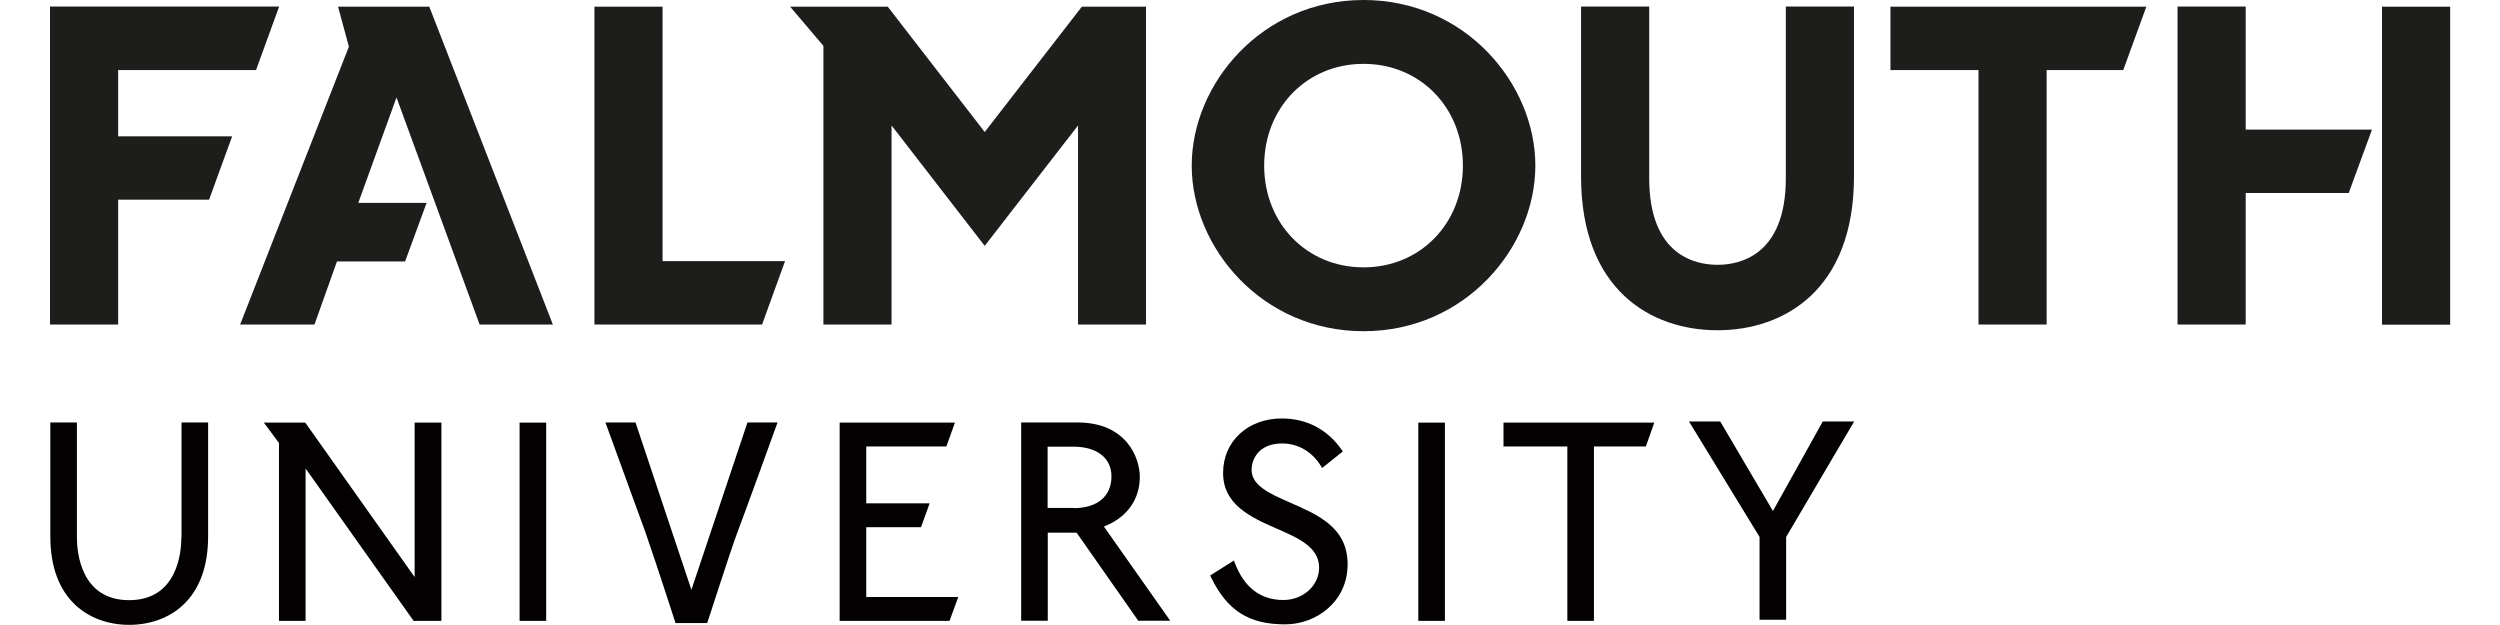
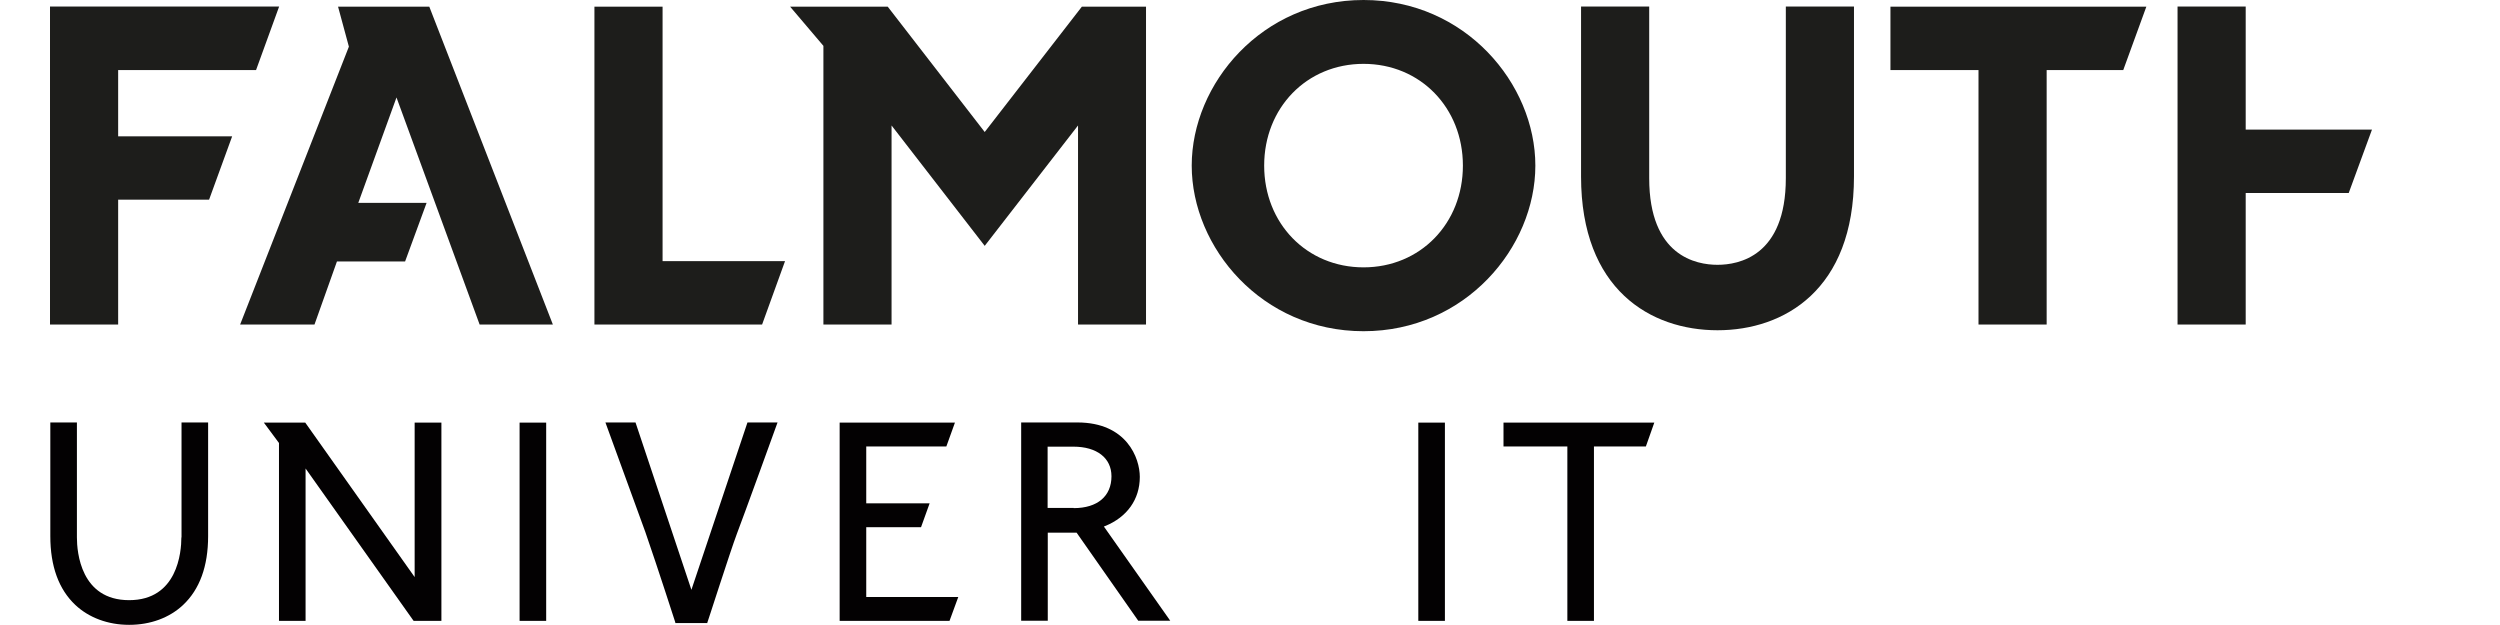
<svg xmlns="http://www.w3.org/2000/svg" class="masthead__logo--desktop" id="Layer_1" viewBox="0 0 150.72 39.25" enable-background="new 0 0 150.72 39.25" xml:space="preserve" width="160" height="40">
  <defs>
    <style>.cls-1{fill:#030102;}.cls-2{fill:#1d1d1b;}</style>
  </defs>
  <path class="cls-1" d="M8.25,33.75c0,.92-.24,3.94-3.28,3.94s-3.28-3.01-3.28-3.94v-7.22H.02v7.14c0,1.89.53,3.34,1.57,4.32.85.8,2.05,1.25,3.38,1.25s2.53-.44,3.39-1.25c1.04-.98,1.57-2.43,1.57-4.32v-7.14h-1.67v7.22h0Z" />
  <polygon class="cls-1" points="22.9 36.24 16.03 26.54 13.43 26.54 14.38 27.82 14.38 38.99 16.05 38.99 16.05 29.42 22.82 38.97 22.84 38.99 24.58 38.99 24.58 26.54 22.9 26.54 22.9 36.24" />
  <rect class="cls-1" x="29.49" y="26.54" width="1.67" height="12.45" />
  <path class="cls-1" d="M40.28,37.04l-3.51-10.51h-1.89l2.51,6.89c.8,2.31,1.87,5.64,1.88,5.67v.04h2.01v-.04c-.05.21,1.43-4.44,1.86-5.58.4-1.04,2.5-6.84,2.52-6.9l.03-.08h-1.89l-3.52,10.51h0Z" />
  <polygon class="cls-1" points="51.26 33.11 54.7 33.11 55.24 31.61 51.26 31.61 51.26 28.04 56.29 28.04 56.83 26.54 49.59 26.54 49.59 38.99 56.49 38.99 57.04 37.49 51.26 37.49 51.26 33.11" />
  <path class="cls-1" d="M66.17,33.07l.08-.03c1.39-.56,2.19-1.68,2.19-3.09,0-1.18-.82-3.42-3.92-3.42h-3.53v12.45h1.67v-5.53h1.81l3.85,5.5.02.03h2.01l-4.17-5.92h0ZM64.29,31.9h-1.64v-3.85h1.62c1.47,0,2.39.71,2.39,1.86,0,1.25-.88,2-2.37,2h0Z" />
-   <path class="cls-1" d="M77.85,31.55c-1.23-.54-2.39-1.05-2.39-2.04,0-.62.4-1.66,1.92-1.66.99,0,1.88.51,2.43,1.41l.08.13,1.3-1.04-.07-.1c-.9-1.29-2.21-1.97-3.77-1.97-2.13,0-3.68,1.44-3.68,3.42s1.7,2.77,3.35,3.49c1.38.6,2.68,1.17,2.68,2.46,0,1.12-1,2.03-2.24,2.03-1.44,0-2.46-.78-3.05-2.32l-.06-.16-1.49.94.05.11c1.03,2.11,2.38,2.96,4.66,2.96,1.93,0,3.92-1.41,3.92-3.77s-1.93-3.13-3.64-3.89h0Z" />
  <rect class="cls-1" x="85.93" y="26.54" width="1.67" height="12.45" />
  <polygon class="cls-1" points="91.28 28.04 95.29 28.04 95.29 38.99 96.96 38.99 96.96 28.04 100.22 28.04 100.75 26.54 91.28 26.54 91.28 28.04" />
-   <polygon class="cls-1" points="111.33 26.47 108.2 32.09 104.91 26.5 104.9 26.47 102.93 26.47 107.36 33.72 107.36 38.92 109.03 38.92 109.03 33.72 113.3 26.47 111.33 26.47" />
  <polygon class="cls-2" points="0 .41 0 20.38 4.28 20.38 4.28 12.54 9.99 12.54 11.44 8.56 4.28 8.56 4.28 4.4 12.94 4.4 14.39 .41 0 .41" />
  <polygon class="cls-2" points="18.09 .42 18.77 2.93 11.94 20.38 16.61 20.38 18.02 16.42 22.3 16.42 23.65 12.74 19.36 12.74 21.76 6.12 26.98 20.38 31.58 20.38 23.82 .42 18.09 .42" />
  <polygon class="cls-2" points="34.19 .42 34.19 20.38 44.72 20.38 46.16 16.4 38.47 16.4 38.47 .42 34.19 .42" />
  <polygon class="cls-2" points="64.8 .42 58.7 8.29 52.61 .42 46.48 .42 48.57 2.88 48.57 20.38 52.85 20.38 52.85 7.88 58.7 15.44 64.56 7.88 64.56 20.38 68.83 20.38 68.83 .42 64.8 .42" />
  <path class="cls-2" d="M82.49,0c-6.39,0-10.79,5.26-10.79,10.4s4.4,10.4,10.79,10.4,10.79-5.26,10.79-10.4S88.88,0,82.49,0ZM82.49,16.79c-3.57,0-6.24-2.76-6.24-6.39s2.67-6.39,6.24-6.39,6.24,2.76,6.24,6.39-2.67,6.39-6.24,6.39Z" />
  <path class="cls-2" d="M109.01.41v10.78c0,4.91-2.97,5.44-4.29,5.44s-4.29-.53-4.29-5.44V.41h-4.28v10.67c0,7.12,4.38,9.66,8.57,9.66s8.57-2.54,8.57-9.66V.41s-4.28,0-4.28,0Z" />
  <polygon class="cls-2" points="115.58 .42 115.58 4.4 121.11 4.4 121.11 20.38 125.39 20.38 125.39 4.4 130.2 4.4 131.65 .42 115.58 .42" />
-   <rect class="cls-2" x="146.45" y=".42" width="4.28" height="19.97" />
  <polygon class="cls-2" points="133.61 .41 133.61 20.38 137.89 20.38 137.89 12.12 144.36 12.12 145.82 8.14 137.89 8.14 137.89 .41 133.61 .41" />
</svg>